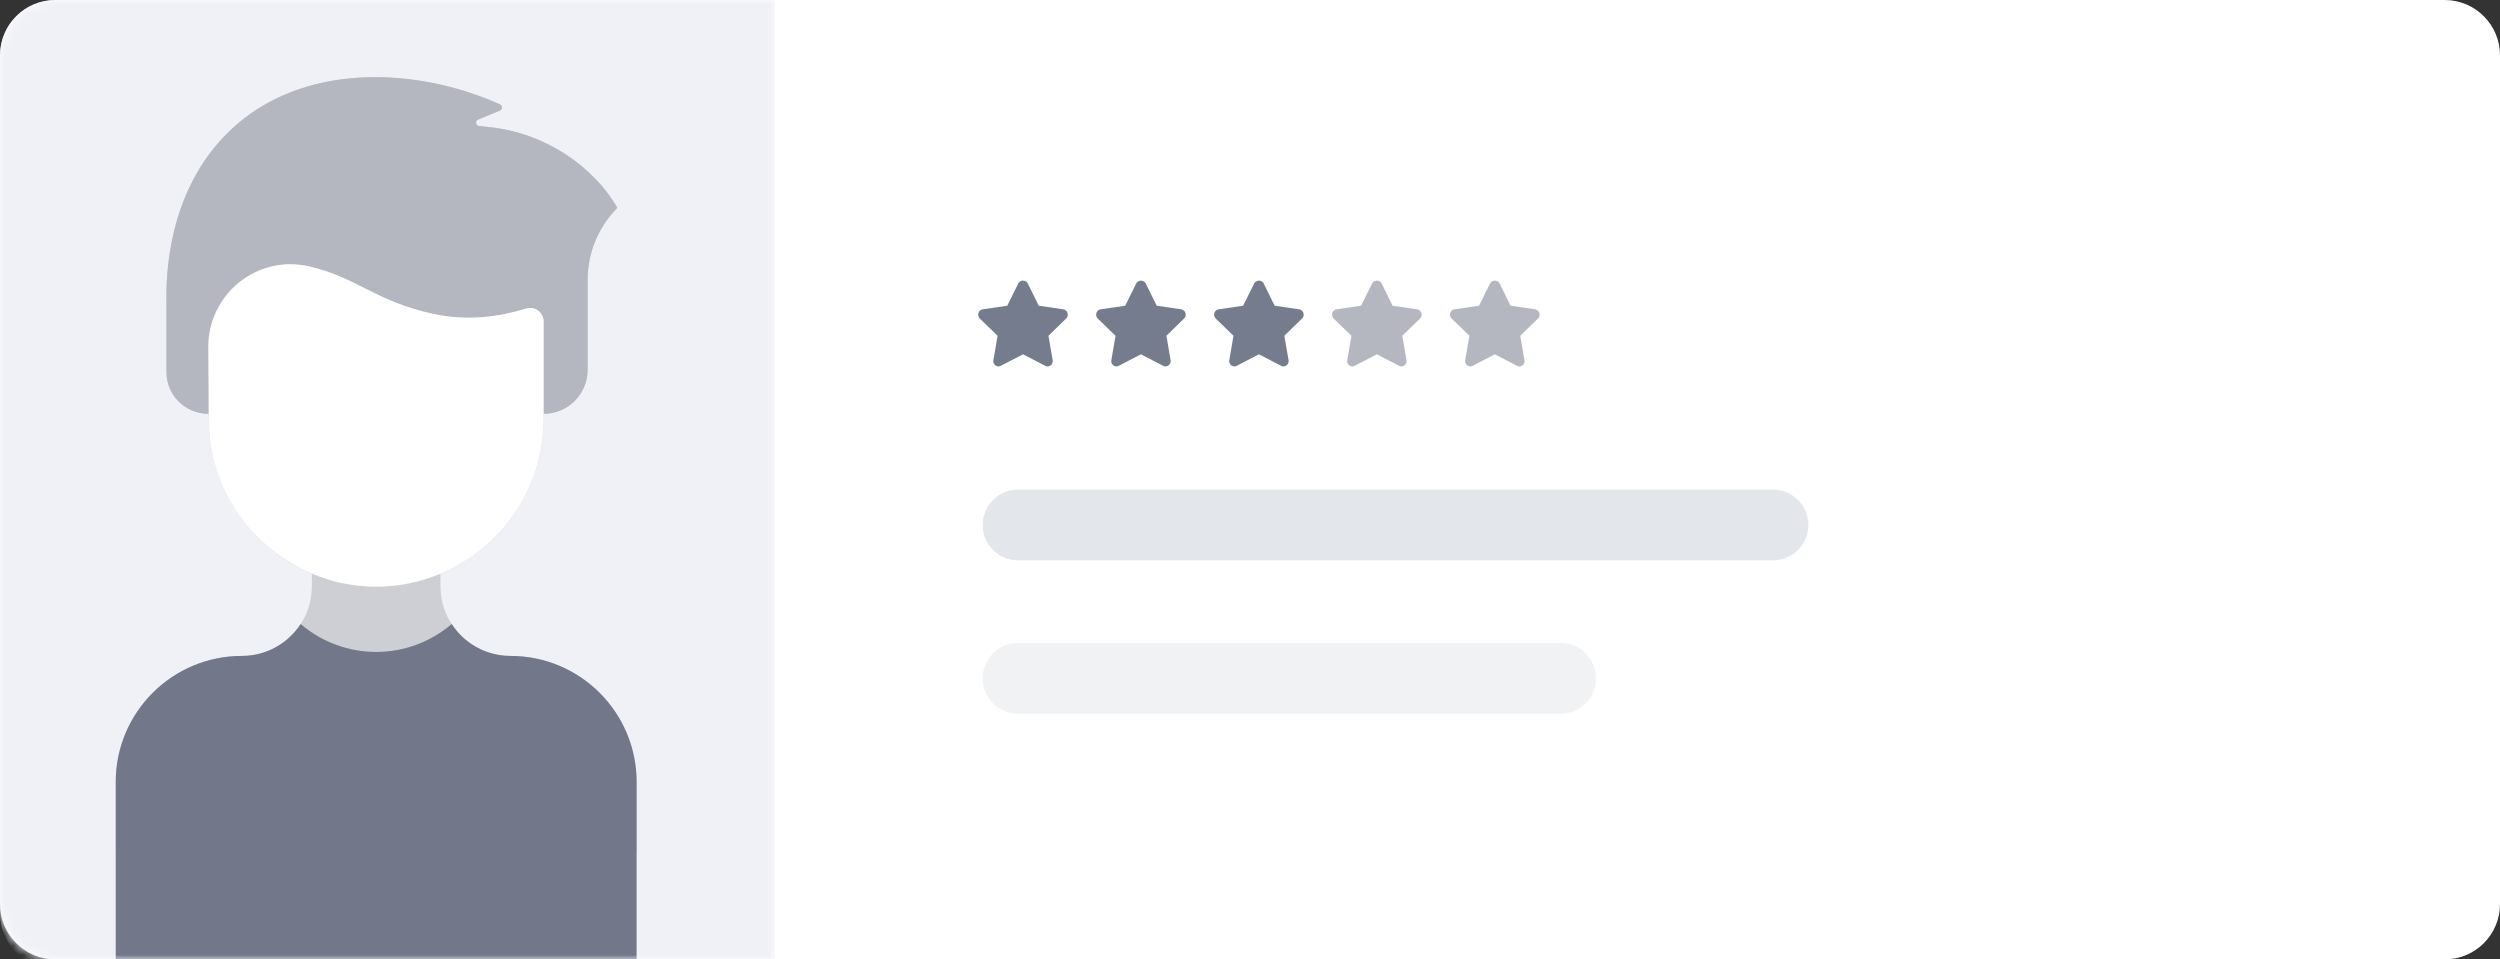
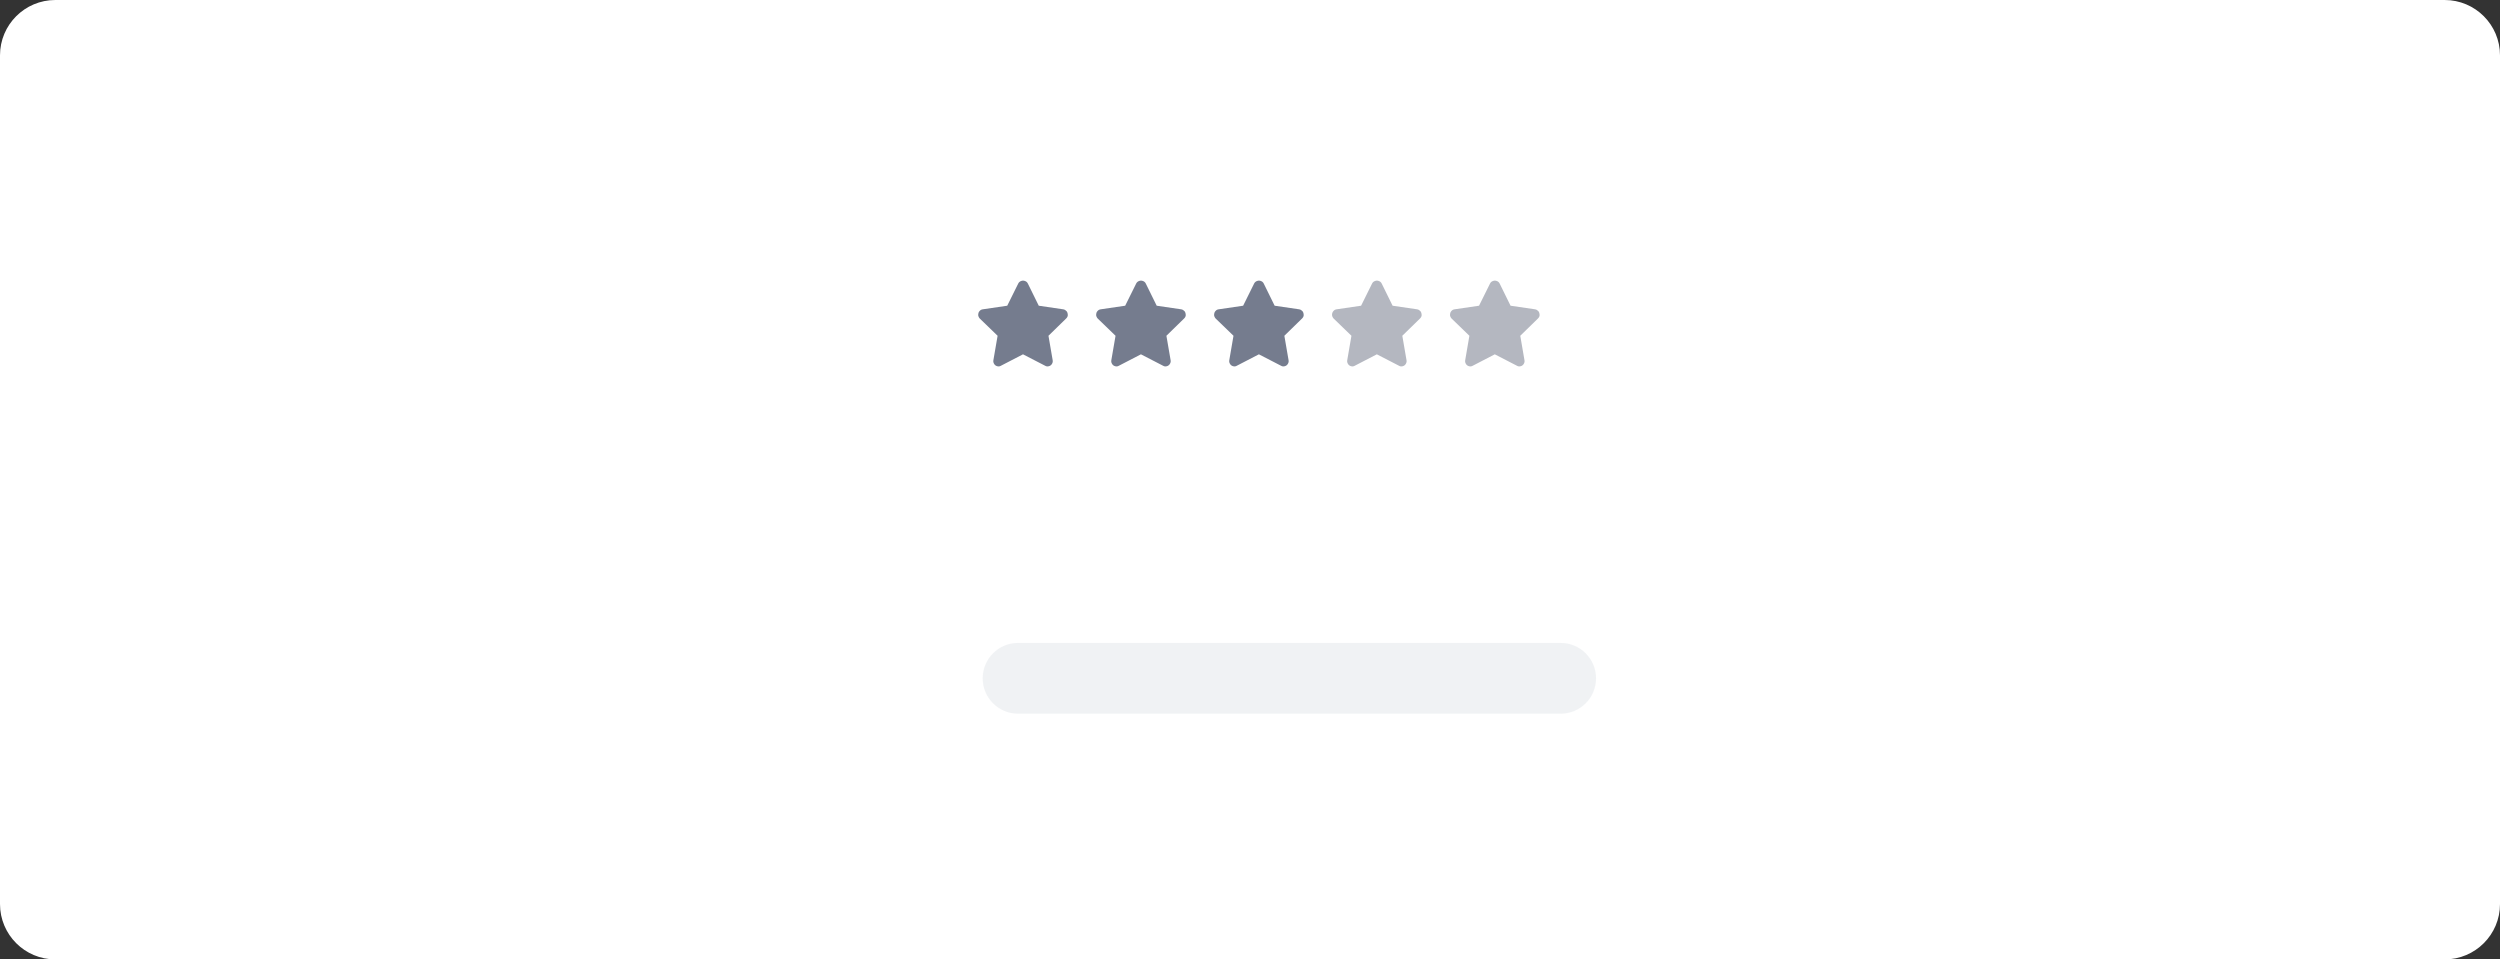
<svg xmlns="http://www.w3.org/2000/svg" width="271" height="104" viewBox="0 0 271 104" fill="none">
  <rect x="0" y="0" width="271" height="104" fill="#333333" stroke="none" />
  <path d="M265 0H6C2.686 0 0 2.686 0 6V98C0 101.314 2.686 104 6 104H265C268.314 104 271 101.314 271 98V6C271 2.686 268.314 0 265 0Z" fill="white" />
  <path opacity="0.5" fill-rule="evenodd" clip-rule="evenodd" d="M106.523 73.529C106.523 71.411 108.241 69.693 110.359 69.693H169.175C171.294 69.693 173.011 71.411 173.011 73.529V73.529C173.011 75.648 171.294 77.365 169.175 77.365H110.359C108.241 77.365 106.523 75.648 106.523 73.529V73.529Z" fill="#E3E6EB" />
-   <path d="M192.19 53.071H110.359C108.241 53.071 106.523 54.789 106.523 56.907C106.523 59.026 108.241 60.743 110.359 60.743H192.19C194.309 60.743 196.026 59.026 196.026 56.907C196.026 54.789 194.309 53.071 192.19 53.071Z" fill="#E3E6EB" />
  <path d="M110.893 30.419C110.964 30.419 111.034 30.433 111.1 30.458C111.172 30.481 111.238 30.518 111.295 30.567C111.353 30.621 111.399 30.688 111.431 30.761L112.601 33.14L115.247 33.528C115.323 33.538 115.396 33.564 115.461 33.604C115.523 33.644 115.579 33.691 115.628 33.746C115.67 33.805 115.701 33.871 115.722 33.94C115.741 34.005 115.75 34.071 115.751 34.139C115.752 34.211 115.736 34.282 115.704 34.346C115.672 34.41 115.63 34.467 115.58 34.517L113.654 36.397L114.109 39.043C114.123 39.114 114.123 39.187 114.109 39.257C114.093 39.326 114.065 39.392 114.027 39.452C113.992 39.514 113.943 39.567 113.885 39.609C113.767 39.694 113.621 39.731 113.477 39.714C113.408 39.704 113.342 39.679 113.283 39.642L110.893 38.408L108.51 39.642C108.451 39.679 108.385 39.704 108.316 39.714C108.171 39.731 108.026 39.694 107.908 39.609C107.85 39.567 107.801 39.514 107.766 39.452C107.728 39.392 107.7 39.326 107.684 39.257C107.669 39.187 107.669 39.114 107.684 39.043L108.139 36.397L106.205 34.527C106.157 34.473 106.117 34.412 106.087 34.346C106.057 34.281 106.039 34.21 106.034 34.139C106.034 34.069 106.044 34.001 106.063 33.934C106.084 33.863 106.119 33.797 106.166 33.74C106.21 33.684 106.263 33.636 106.324 33.598C106.389 33.56 106.462 33.536 106.538 33.528L109.184 33.14L110.37 30.749C110.401 30.679 110.446 30.617 110.504 30.567C110.561 30.518 110.627 30.481 110.698 30.458C110.76 30.434 110.826 30.421 110.893 30.419V30.419Z" fill="#757C8E" />
  <path d="M123.678 30.419C123.749 30.419 123.819 30.433 123.886 30.458C123.957 30.481 124.023 30.518 124.08 30.567C124.138 30.621 124.184 30.688 124.216 30.761L125.386 33.14L128.033 33.528C128.109 33.538 128.181 33.564 128.246 33.604C128.308 33.644 128.365 33.691 128.414 33.746C128.455 33.805 128.487 33.871 128.507 33.94C128.526 34.005 128.536 34.071 128.536 34.139C128.537 34.211 128.521 34.282 128.489 34.346C128.457 34.41 128.415 34.467 128.365 34.517L126.439 36.397L126.894 39.043C126.909 39.114 126.909 39.187 126.894 39.257C126.878 39.326 126.85 39.392 126.812 39.452C126.777 39.514 126.728 39.567 126.67 39.609C126.552 39.694 126.407 39.731 126.262 39.714C126.193 39.704 126.127 39.679 126.068 39.642L123.678 38.408L121.295 39.642C121.236 39.679 121.17 39.704 121.101 39.714C120.956 39.731 120.811 39.694 120.693 39.609C120.635 39.567 120.586 39.514 120.551 39.452C120.513 39.392 120.485 39.326 120.469 39.257C120.455 39.187 120.455 39.114 120.469 39.043L120.924 36.397L118.99 34.527C118.942 34.473 118.902 34.412 118.872 34.346C118.842 34.281 118.824 34.21 118.819 34.139C118.819 34.069 118.829 34.001 118.848 33.934C118.869 33.863 118.904 33.797 118.951 33.74C118.995 33.684 119.049 33.636 119.109 33.598C119.174 33.56 119.247 33.536 119.323 33.528L121.969 33.14L123.155 30.749C123.186 30.679 123.231 30.617 123.289 30.567C123.346 30.518 123.412 30.481 123.483 30.458C123.545 30.434 123.611 30.421 123.678 30.419V30.419Z" fill="#757C8E" />
  <path d="M136.464 30.419C136.535 30.419 136.605 30.433 136.672 30.458C136.743 30.481 136.809 30.518 136.866 30.567C136.924 30.621 136.971 30.688 137.002 30.761L138.172 33.14L140.819 33.528C140.895 33.538 140.968 33.564 141.033 33.604C141.094 33.644 141.151 33.691 141.2 33.746C141.241 33.805 141.273 33.871 141.293 33.94C141.312 34.005 141.322 34.071 141.322 34.139C141.323 34.211 141.307 34.282 141.275 34.346C141.243 34.41 141.201 34.467 141.151 34.517L139.225 36.397L139.68 39.043C139.695 39.114 139.695 39.187 139.68 39.257C139.664 39.326 139.636 39.392 139.598 39.452C139.563 39.514 139.514 39.567 139.457 39.609C139.338 39.694 139.193 39.731 139.048 39.714C138.979 39.704 138.913 39.679 138.854 39.642L136.464 38.408L134.081 39.642C134.022 39.679 133.956 39.704 133.887 39.714C133.743 39.731 133.597 39.694 133.479 39.609C133.421 39.567 133.373 39.514 133.337 39.452C133.299 39.392 133.271 39.326 133.255 39.257C133.241 39.187 133.241 39.114 133.255 39.043L133.71 36.397L131.776 34.527C131.728 34.473 131.688 34.412 131.658 34.346C131.628 34.281 131.61 34.21 131.605 34.139C131.605 34.069 131.615 34.001 131.635 33.934C131.655 33.863 131.69 33.797 131.738 33.74C131.781 33.684 131.835 33.636 131.895 33.598C131.96 33.56 132.033 33.536 132.109 33.528L134.756 33.14L135.941 30.749C135.972 30.679 136.018 30.617 136.075 30.567C136.132 30.518 136.198 30.481 136.269 30.458C136.332 30.434 136.397 30.421 136.464 30.419V30.419Z" fill="#757C8E" />
  <path d="M149.25 30.419C149.321 30.419 149.391 30.433 149.458 30.458C149.529 30.481 149.595 30.518 149.652 30.567C149.71 30.621 149.757 30.688 149.788 30.761L150.958 33.14L153.605 33.528C153.681 33.538 153.754 33.564 153.819 33.604C153.881 33.644 153.937 33.691 153.986 33.746C154.027 33.805 154.059 33.871 154.079 33.94C154.098 34.005 154.108 34.071 154.108 34.139C154.109 34.211 154.093 34.282 154.062 34.346C154.029 34.41 153.987 34.467 153.937 34.517L152.011 36.397L152.466 39.043C152.481 39.114 152.481 39.187 152.466 39.257C152.45 39.326 152.422 39.392 152.385 39.452C152.349 39.514 152.301 39.567 152.243 39.609C152.124 39.694 151.979 39.731 151.835 39.714C151.765 39.704 151.699 39.679 151.64 39.642L149.25 38.408L146.867 39.642C146.808 39.679 146.742 39.704 146.673 39.714C146.529 39.731 146.383 39.694 146.265 39.609C146.207 39.567 146.159 39.514 146.123 39.452C146.085 39.392 146.058 39.326 146.041 39.257C146.027 39.187 146.027 39.114 146.041 39.043L146.496 36.397L144.563 34.527C144.514 34.473 144.474 34.412 144.444 34.346C144.414 34.281 144.396 34.21 144.392 34.139C144.391 34.069 144.401 34.001 144.421 33.934C144.441 33.863 144.476 33.797 144.524 33.74C144.567 33.684 144.621 33.636 144.681 33.598C144.746 33.56 144.819 33.536 144.895 33.528L147.542 33.14L148.727 30.749C148.758 30.679 148.804 30.617 148.861 30.567C148.918 30.518 148.984 30.481 149.056 30.458C149.118 30.434 149.183 30.421 149.25 30.419V30.419Z" fill="#B4B7C0" />
  <path d="M162.036 30.419C162.107 30.419 162.178 30.433 162.244 30.458C162.315 30.481 162.381 30.518 162.438 30.567C162.497 30.621 162.543 30.688 162.574 30.761L163.744 33.14L166.391 33.528C166.467 33.538 166.54 33.564 166.605 33.604C166.667 33.644 166.723 33.691 166.772 33.746C166.813 33.805 166.845 33.871 166.865 33.94C166.884 34.005 166.894 34.071 166.894 34.139C166.895 34.211 166.879 34.282 166.848 34.346C166.815 34.41 166.774 34.467 166.723 34.517L164.798 36.397L165.252 39.043C165.267 39.114 165.267 39.187 165.252 39.257C165.236 39.326 165.209 39.392 165.171 39.452C165.135 39.514 165.087 39.567 165.029 39.609C164.911 39.694 164.765 39.731 164.621 39.714C164.552 39.704 164.485 39.679 164.426 39.642L162.036 38.408L159.654 39.642C159.594 39.679 159.528 39.704 159.459 39.714C159.315 39.731 159.169 39.694 159.051 39.609C158.993 39.567 158.945 39.514 158.909 39.452C158.871 39.392 158.844 39.326 158.828 39.257C158.813 39.187 158.813 39.114 158.828 39.043L159.282 36.397L157.349 34.527C157.3 34.473 157.26 34.412 157.23 34.346C157.2 34.281 157.182 34.21 157.178 34.139C157.178 34.069 157.187 34.001 157.207 33.934C157.228 33.863 157.263 33.797 157.31 33.74C157.354 33.684 157.407 33.636 157.467 33.598C157.533 33.56 157.606 33.536 157.681 33.528L160.328 33.14L161.513 30.749C161.544 30.679 161.59 30.617 161.647 30.567C161.704 30.518 161.77 30.481 161.842 30.458C161.904 30.434 161.97 30.421 162.036 30.419V30.419Z" fill="#B4B7C0" />
  <mask id="mask0" style="mask-type:alpha" maskUnits="userSpaceOnUse" x="0" y="0" width="84" height="104">
-     <path d="M84 0H6C2.686 0 0 2.686 0 6V98C0 101.314 2.686 104 6 104H84V0Z" fill="#EFF1F7" />
-   </mask>
+     </mask>
  <g mask="url(#mask0)">
-     <path d="M84 0H6C2.686 0 0 2.686 0 6V99C0 102.314 2.686 105 6 105H84V0Z" fill="#EFF1F7" />
-     <path d="M69.009 84.773V91.97C69.009 92.781 68.352 93.437 67.542 93.437H14.011C13.201 93.437 12.545 92.781 12.545 91.97V84.773C12.545 77.222 18.666 71.104 26.219 71.103C28.888 71.101 31.238 69.728 32.591 67.645C33.951 65.556 33.81 63.74 33.81 62.272L33.838 62.204C27.257 59.48 22.628 52.996 22.628 45.43V44.856C20.015 44.856 18.045 42.791 18.045 40.357V32.738C17.986 30.086 18.107 20.731 24.864 14.217C32.722 6.644 45.173 7.264 54.193 11.315C54.486 11.447 54.477 11.867 54.18 11.99L51.828 12.958C51.476 13.102 51.551 13.621 51.928 13.662L53.071 13.784C59.216 14.441 64.329 18.109 66.879 22.456C66.902 22.498 66.895 22.553 66.86 22.59C64.829 24.661 63.692 27.449 63.692 30.353V40.091C63.692 42.718 61.564 44.856 58.926 44.856V45.43C58.926 52.996 54.297 59.48 47.716 62.204L47.743 62.272C47.743 63.698 47.592 65.539 48.962 67.645C50.315 69.728 52.665 71.101 55.335 71.103C62.888 71.104 69.009 77.222 69.009 84.773Z" fill="#CDCFD5" />
    <path d="M66.882 22.455C66.907 22.497 66.9 22.553 66.864 22.589C64.834 24.661 63.697 27.45 63.697 30.353V40.091C63.697 42.718 61.569 44.856 58.931 44.856C58.931 39.308 58.934 36.409 58.933 34.851C58.932 33.867 57.981 33.16 57.041 33.449C54.086 34.359 50.638 34.827 47.015 34.04C40.639 32.654 38.833 30.155 33.632 28.907C27.821 27.514 22.55 31.965 22.587 37.659C22.598 39.53 22.629 41.87 22.633 44.856C20.019 44.856 18.049 42.791 18.049 40.357V32.738C17.991 30.085 18.112 20.73 24.869 14.217C32.726 6.644 45.178 7.264 54.196 11.316C54.49 11.447 54.482 11.867 54.184 11.99L51.832 12.958C51.481 13.103 51.555 13.621 51.933 13.662L53.075 13.784C59.221 14.441 64.333 18.108 66.882 22.455Z" fill="#B4B7C0" />
-     <path d="M57.038 33.448C57.978 33.158 58.928 33.865 58.929 34.848C58.931 36.461 58.927 39.507 58.927 45.428C58.927 52.994 54.298 59.478 47.717 62.202C35.816 67.142 22.629 58.366 22.629 45.428C22.629 42.082 22.595 39.705 22.583 37.657C22.547 31.963 27.817 27.512 33.629 28.905C38.829 30.153 40.635 32.652 47.011 34.038C50.635 34.825 54.082 34.357 57.038 33.448Z" fill="white" />
+     <path d="M57.038 33.448C57.978 33.158 58.928 33.865 58.929 34.848C58.931 36.461 58.927 39.507 58.927 45.428C58.927 52.994 54.298 59.478 47.717 62.202C35.816 67.142 22.629 58.366 22.629 45.428C22.629 42.082 22.595 39.705 22.583 37.657C38.829 30.153 40.635 32.652 47.011 34.038C50.635 34.825 54.082 34.357 57.038 33.448Z" fill="white" />
    <path d="M69.009 84.772V112.878C69.009 113.688 68.352 114.345 67.542 114.345H14.011C13.202 114.345 12.545 113.688 12.545 112.878V84.772C12.545 77.22 18.667 71.104 26.218 71.101C28.888 71.1 31.239 69.725 32.591 67.644C37.313 71.677 44.238 71.679 48.962 67.644C50.315 69.725 52.666 71.1 55.336 71.101C62.887 71.104 69.009 77.22 69.009 84.772Z" fill="#727889" />
  </g>
</svg>